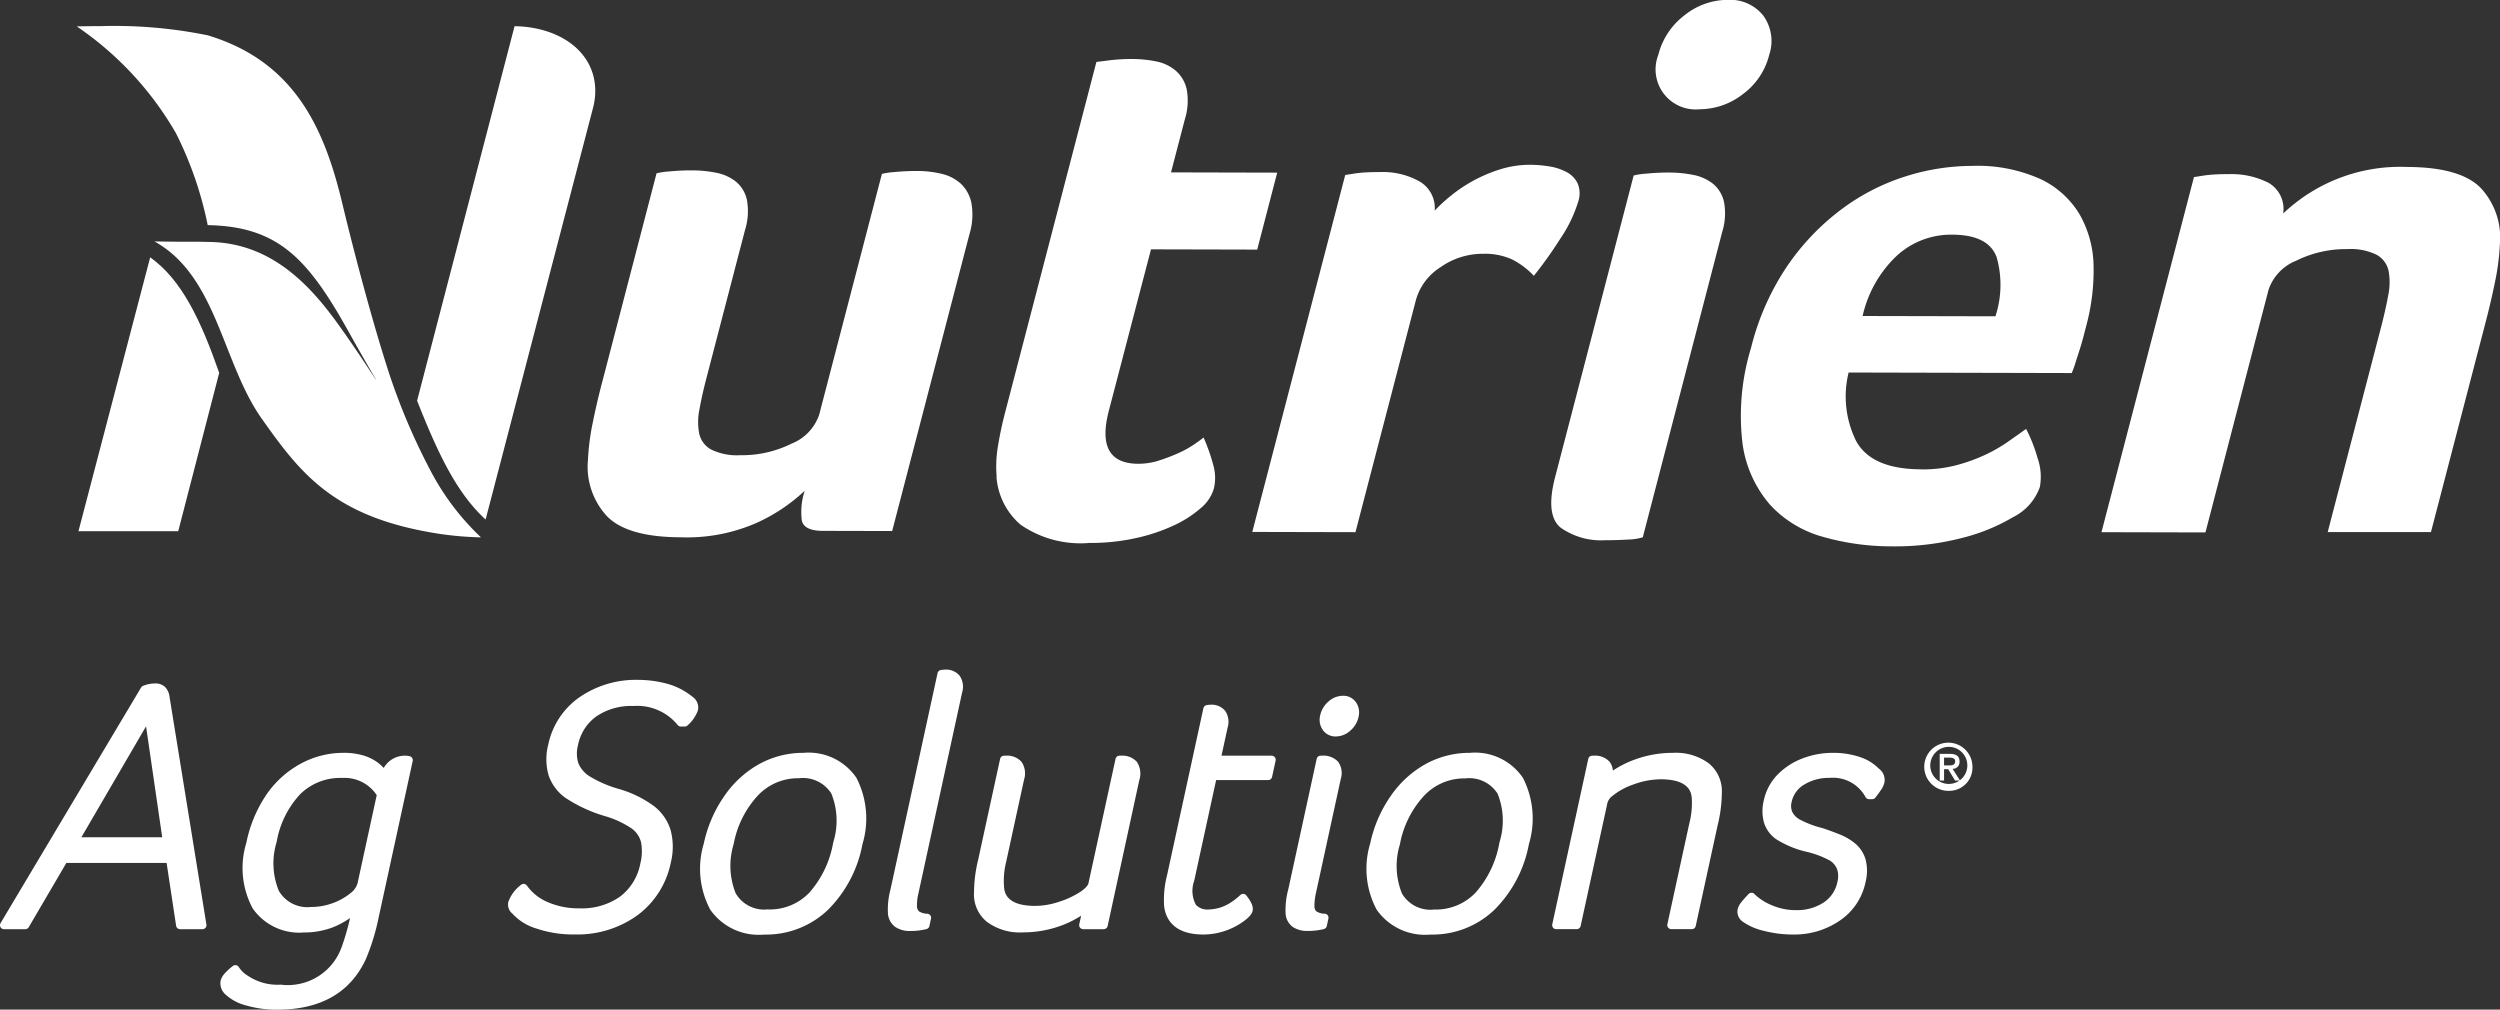
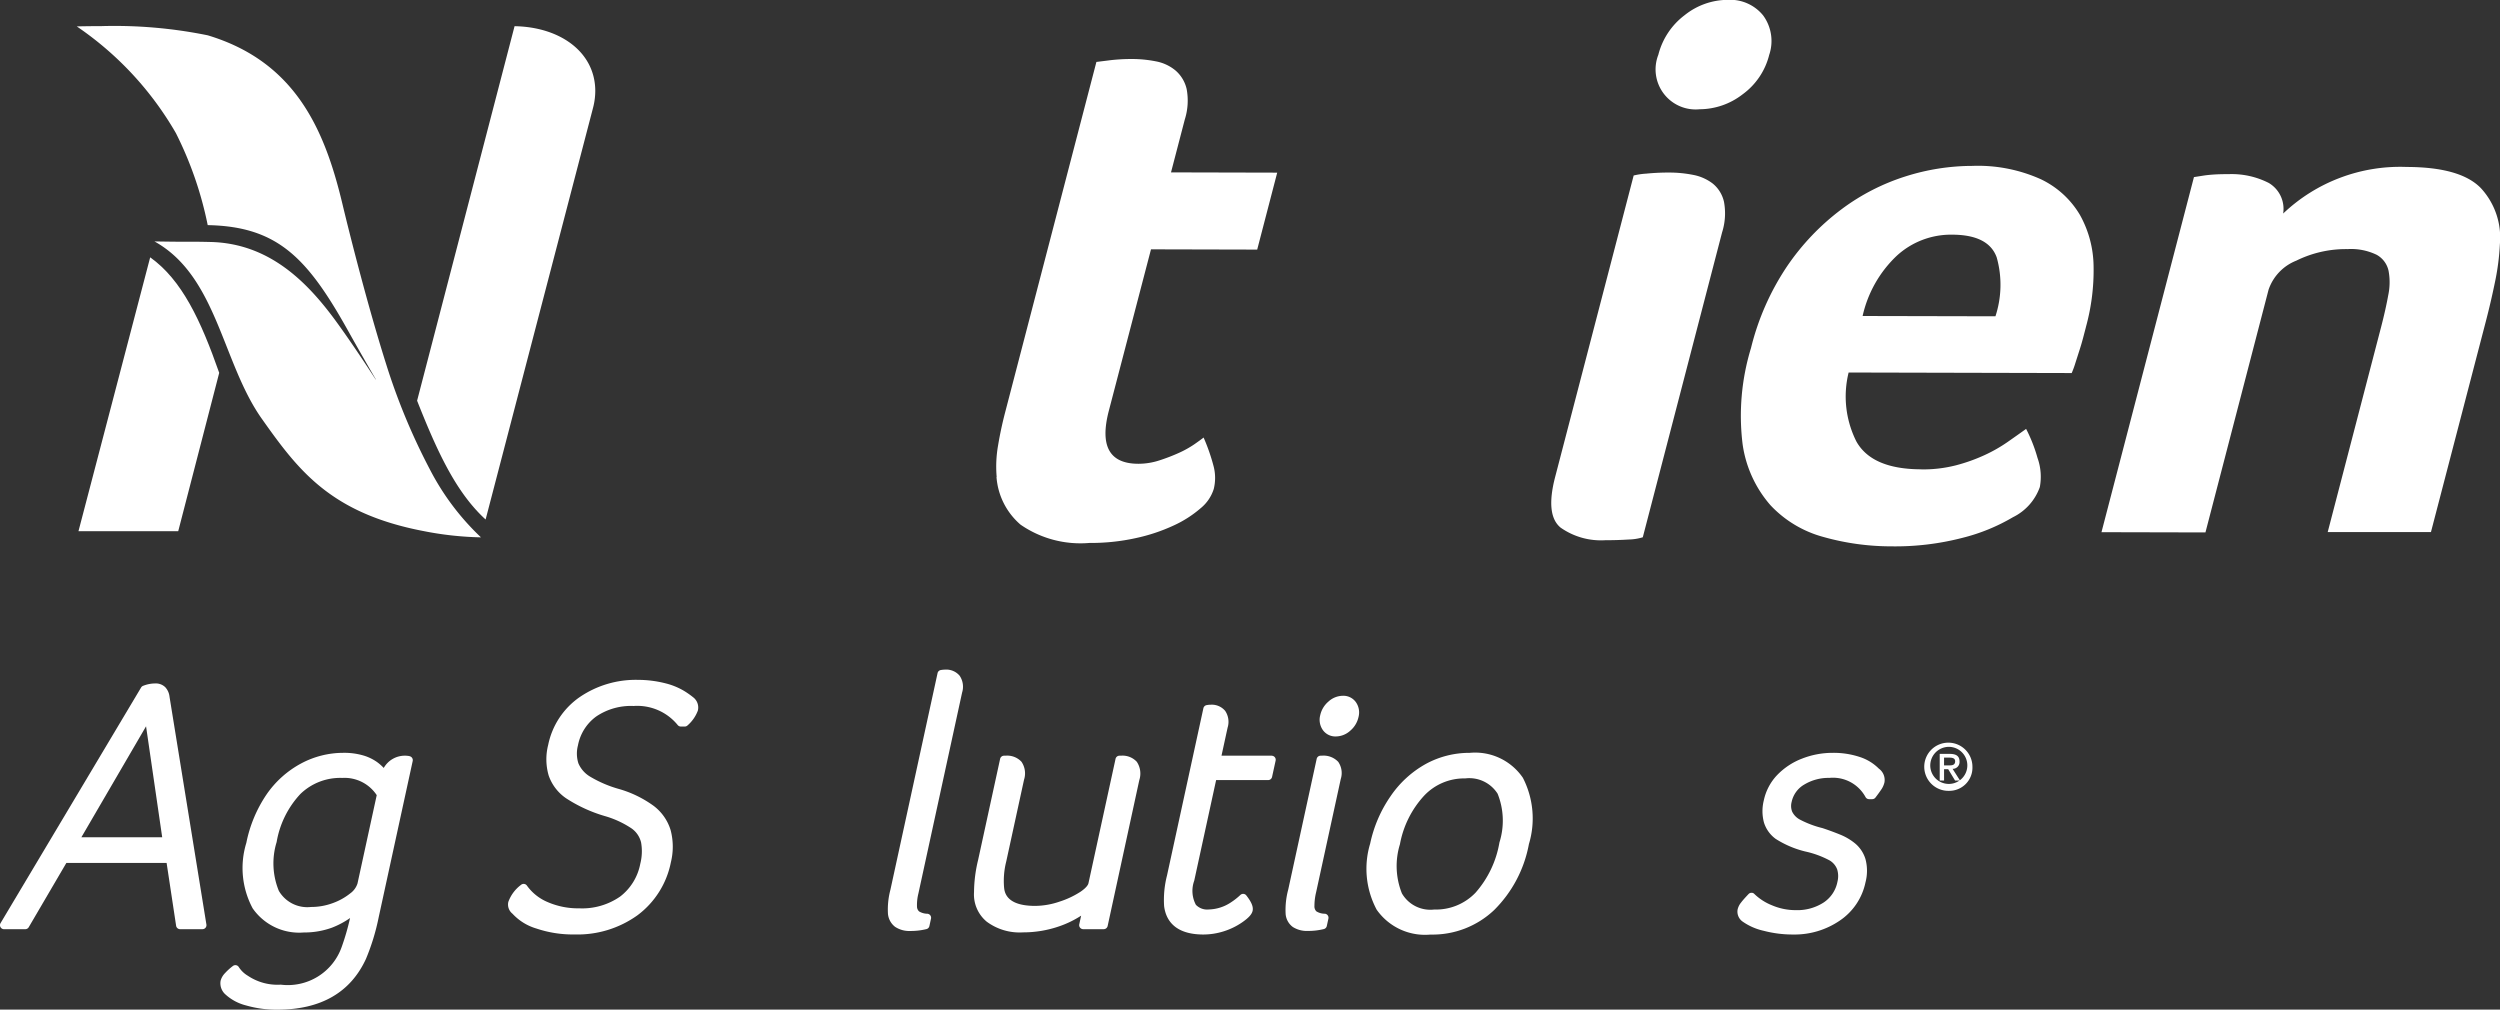
<svg xmlns="http://www.w3.org/2000/svg" id="Group_11845" data-name="Group 11845" width="134.177" height="54.186" viewBox="0 0 134.177 54.186">
  <rect x="0" y="0" width="134.177" height="54.186" fill="#333333" stroke="none" />
  <path id="Path_181" data-name="Path 181" d="M23.606,88.1a.721.721,0,0,0-.533-.2,1.789,1.789,0,0,0-.655.128.217.217,0,0,0-.107.09l-7.543,12.645a.216.216,0,0,0,.186.327h1.14a.217.217,0,0,0,.186-.107L18.3,97.533H23.68l.51,3.372a.216.216,0,0,0,.213.184h1.2a.215.215,0,0,0,.213-.251L23.837,88.617A.892.892,0,0,0,23.606,88.1Zm-.163,8.055H19.106L22.577,90.2Z" transform="translate(-14.738 -51.219)" fill="#fff" />
  <path id="Path_182" data-name="Path 182" d="M44.5,94.254a1.328,1.328,0,0,0-.267-.023,1.3,1.3,0,0,0-1.114.659,2.554,2.554,0,0,0-.353-.312,2.481,2.481,0,0,0-.734-.356,3.645,3.645,0,0,0-1.093-.144,4.808,4.808,0,0,0-2.265.576A5.282,5.282,0,0,0,36.83,96.31a7.112,7.112,0,0,0-1.086,2.6,4.586,4.586,0,0,0,.337,3.51,3.037,3.037,0,0,0,2.745,1.3,4.343,4.343,0,0,0,1.518-.26,4.607,4.607,0,0,0,.967-.516,12.946,12.946,0,0,1-.449,1.552,3.065,3.065,0,0,1-3.272,2.024,2.848,2.848,0,0,1-1.767-.479,1.457,1.457,0,0,1-.481-.461.216.216,0,0,0-.317-.063,3.035,3.035,0,0,0-.42.379.938.938,0,0,0-.242.413.8.8,0,0,0,.228.707,2.569,2.569,0,0,0,1.141.62,5.845,5.845,0,0,0,1.679.227c2.325,0,3.925-.919,4.757-2.733a11.824,11.824,0,0,0,.68-2.229l1.825-8.385a.216.216,0,0,0-.168-.257Zm-1.759,2.1-1.032,4.741a1.059,1.059,0,0,1-.4.535,3.242,3.242,0,0,1-.933.516,3.331,3.331,0,0,1-1.161.205,1.768,1.768,0,0,1-1.726-.865,3.88,3.88,0,0,1-.119-2.618,5,5,0,0,1,1.275-2.581,3.071,3.071,0,0,1,2.247-.862A2.071,2.071,0,0,1,42.745,96.353Z" transform="translate(-22.523 -53.673)" fill="#fff" />
  <path id="Path_183" data-name="Path 183" d="M69.448,88.2a3.666,3.666,0,0,0-.981-.417,5.99,5.99,0,0,0-1.521-.2,5.33,5.33,0,0,0-3.152.933,4.121,4.121,0,0,0-1.681,2.564,3.115,3.115,0,0,0,.027,1.634,2.447,2.447,0,0,0,.929,1.22,7.807,7.807,0,0,0,2.065.953,5.142,5.142,0,0,1,1.456.669,1.293,1.293,0,0,1,.51.75,2.691,2.691,0,0,1-.042,1.143,2.893,2.893,0,0,1-1.082,1.764,3.567,3.567,0,0,1-2.194.632,4.115,4.115,0,0,1-1.69-.333,2.605,2.605,0,0,1-1.117-.885.215.215,0,0,0-.153-.092.218.218,0,0,0-.17.054,1.979,1.979,0,0,0-.677.912.63.63,0,0,0,.225.634,2.831,2.831,0,0,0,1.283.794,6.115,6.115,0,0,0,2.05.318,5.521,5.521,0,0,0,3.377-1.032A4.672,4.672,0,0,0,68.7,97.371a3.478,3.478,0,0,0-.014-1.723,2.568,2.568,0,0,0-.917-1.307,5.952,5.952,0,0,0-1.822-.892,6.365,6.365,0,0,1-1.588-.676,1.533,1.533,0,0,1-.624-.713,1.741,1.741,0,0,1-.022-.963,2.492,2.492,0,0,1,.976-1.546,3.322,3.322,0,0,1,2.01-.566,2.8,2.8,0,0,1,2.365,1.02.216.216,0,0,0,.17.083h.21a.217.217,0,0,0,.156-.066,1.95,1.95,0,0,0,.547-.789.688.688,0,0,0-.212-.683A4.584,4.584,0,0,0,69.448,88.2Z" transform="translate(-32.693 -51.094)" fill="#fff" />
-   <path id="Path_184" data-name="Path 184" d="M82.613,94.079a4.885,4.885,0,0,0-2.367.6,5.54,5.54,0,0,0-1.878,1.72,7,7,0,0,0-1.1,2.55,4.668,4.668,0,0,0,.347,3.546,3.169,3.169,0,0,0,2.889,1.337,4.808,4.808,0,0,0,3.416-1.315,6.689,6.689,0,0,0,1.863-3.534,4.766,4.766,0,0,0-.323-3.563A3.1,3.1,0,0,0,82.613,94.079Zm-1.9,8.4a1.767,1.767,0,0,1-1.735-.865,3.965,3.965,0,0,1-.106-2.639,5.233,5.233,0,0,1,1.293-2.6,2.953,2.953,0,0,1,2.211-.933,1.8,1.8,0,0,1,1.738.821,3.881,3.881,0,0,1,.1,2.625,5.448,5.448,0,0,1-1.286,2.7A2.94,2.94,0,0,1,80.708,102.483Z" transform="translate(-39.495 -53.673)" fill="#fff" />
  <path id="Path_185" data-name="Path 185" d="M96.834,86.669a1.477,1.477,0,0,0-.228.022.216.216,0,0,0-.178.168L93.9,98.476a4.117,4.117,0,0,0-.134,1.29.992.992,0,0,0,.382.707,1.383,1.383,0,0,0,.83.223,3.515,3.515,0,0,0,.853-.1.216.216,0,0,0,.159-.163l.087-.4a.216.216,0,0,0-.19-.261.892.892,0,0,1-.45-.126.357.357,0,0,1-.112-.265,2.533,2.533,0,0,1,.076-.7L97.746,87.9a1.053,1.053,0,0,0-.13-.9A.935.935,0,0,0,96.834,86.669Z" transform="translate(-46.109 -50.73)" fill="#fff" />
  <path id="Path_186" data-name="Path 186" d="M109.314,94.332h-.076a.216.216,0,0,0-.211.17l-1.453,6.673c-.016.075-.095.235-.439.466a4.72,4.72,0,0,1-1.123.526,4.106,4.106,0,0,1-1.3.226c-1.588,0-1.649-.766-1.67-1.027a4.211,4.211,0,0,1,.118-1.353l.956-4.392a1.108,1.108,0,0,0-.136-.962,1.044,1.044,0,0,0-.86-.327h-.077a.216.216,0,0,0-.211.17l-1.179,5.418a7.458,7.458,0,0,0-.221,1.733,1.894,1.894,0,0,0,.682,1.588,2.963,2.963,0,0,0,1.945.573,5.919,5.919,0,0,0,1.945-.325,5.347,5.347,0,0,0,1.176-.572l-.1.464a.217.217,0,0,0,.212.262h1.1a.217.217,0,0,0,.211-.17l1.7-7.834a1.134,1.134,0,0,0-.136-.981A1.04,1.04,0,0,0,109.314,94.332Z" transform="translate(-49.155 -53.773)" fill="#fff" />
  <path id="Path_187" data-name="Path 187" d="M124.124,92.529h-2.7l.328-1.507a1.052,1.052,0,0,0-.132-.9.936.936,0,0,0-.781-.329,1.167,1.167,0,0,0-.216.022.217.217,0,0,0-.171.166L118.5,98.955a5.258,5.258,0,0,0-.156,1.65c.087.694.523,1.521,2.111,1.521a3.63,3.63,0,0,0,1.09-.172,3.7,3.7,0,0,0,.994-.485c.342-.238.514-.428.555-.616.046-.212-.058-.467-.338-.825a.217.217,0,0,0-.154-.083.223.223,0,0,0-.165.058,3.547,3.547,0,0,1-.5.394,2.241,2.241,0,0,1-1.193.385.839.839,0,0,1-.695-.251,1.593,1.593,0,0,1-.089-1.293l1.175-5.4h2.792a.216.216,0,0,0,.211-.171l.191-.874a.216.216,0,0,0-.211-.262Z" transform="translate(-55.865 -51.97)" fill="#fff" />
  <path id="Path_188" data-name="Path 188" d="M133.449,89a1.162,1.162,0,0,0-.778.311,1.338,1.338,0,0,0-.441.734.957.957,0,0,0,.138.789.822.822,0,0,0,.7.349,1.164,1.164,0,0,0,.777-.311,1.335,1.335,0,0,0,.441-.735.958.958,0,0,0-.138-.789A.821.821,0,0,0,133.449,89Z" transform="translate(-61.373 -51.657)" fill="#fff" />
  <path id="Path_189" data-name="Path 189" d="M131.1,94.332h-.057a.216.216,0,0,0-.211.17l-1.527,7.016a4.19,4.19,0,0,0-.139,1.31.959.959,0,0,0,.39.7,1.408,1.408,0,0,0,.807.209,3.512,3.512,0,0,0,.853-.1.216.216,0,0,0,.159-.163l.087-.4a.217.217,0,0,0-.037-.174.215.215,0,0,0-.154-.087.849.849,0,0,1-.459-.13.379.379,0,0,1-.1-.289,3.132,3.132,0,0,1,.089-.727l1.324-6.085a1.057,1.057,0,0,0-.136-.92A1.081,1.081,0,0,0,131.1,94.332Z" transform="translate(-60.165 -53.773)" fill="#fff" />
  <path id="Path_190" data-name="Path 190" d="M141.926,94.079a4.886,4.886,0,0,0-2.367.6,5.54,5.54,0,0,0-1.878,1.72,7,7,0,0,0-1.1,2.55,4.665,4.665,0,0,0,.348,3.546,3.167,3.167,0,0,0,2.889,1.337,4.806,4.806,0,0,0,3.416-1.315A6.687,6.687,0,0,0,145.1,98.98h0a4.769,4.769,0,0,0-.323-3.563A3.1,3.1,0,0,0,141.926,94.079Zm1.593,4.809a5.447,5.447,0,0,1-1.286,2.7,2.941,2.941,0,0,1-2.213.9,1.766,1.766,0,0,1-1.735-.865,3.957,3.957,0,0,1-.106-2.639,5.228,5.228,0,0,1,1.293-2.6,2.952,2.952,0,0,1,2.211-.933,1.8,1.8,0,0,1,1.738.821A3.881,3.881,0,0,1,143.519,98.888Z" transform="translate(-63.043 -53.673)" fill="#fff" />
-   <path id="Path_191" data-name="Path 191" d="M161.3,94.642a2.983,2.983,0,0,0-1.927-.563,5.927,5.927,0,0,0-1.977.336,5.467,5.467,0,0,0-1.244.617.86.86,0,0,0-.177-.474,1.041,1.041,0,0,0-.855-.326h-.077a.215.215,0,0,0-.211.17L152.9,103.28a.216.216,0,0,0,.211.262h1.1a.216.216,0,0,0,.211-.17l1.424-6.542a.707.707,0,0,1,.191-.362,3.6,3.6,0,0,1,1.209-.688,4.316,4.316,0,0,1,1.472-.282c1.587,0,1.649.766,1.67,1.028a4.371,4.371,0,0,1-.136,1.353l-1.175,5.4a.216.216,0,0,0,.211.262h1.1a.216.216,0,0,0,.211-.17l1.175-5.4A7.493,7.493,0,0,0,162,96.236,1.926,1.926,0,0,0,161.3,94.642Z" transform="translate(-69.588 -53.673)" fill="#fff" />
  <path id="Path_192" data-name="Path 192" d="M176.974,94.927a2.542,2.542,0,0,0-1.028-.627,4.432,4.432,0,0,0-1.451-.221,4.477,4.477,0,0,0-1.646.31,3.682,3.682,0,0,0-1.331.879,2.813,2.813,0,0,0-.718,1.358,2.371,2.371,0,0,0,.007,1.192,1.711,1.711,0,0,0,.632.88,5.253,5.253,0,0,0,1.581.674,5.034,5.034,0,0,1,1.317.484.948.948,0,0,1,.4.479,1.241,1.241,0,0,1,.014.664,1.727,1.727,0,0,1-.742,1.113,2.6,2.6,0,0,1-1.488.409,3.217,3.217,0,0,1-1.281-.259,2.9,2.9,0,0,1-.947-.608.2.2,0,0,0-.156-.065.218.218,0,0,0-.155.067c-.182.191-.318.343-.4.453a.928.928,0,0,0-.188.372.653.653,0,0,0,.268.654,3.144,3.144,0,0,0,1.128.494,6.137,6.137,0,0,0,1.583.2,4.3,4.3,0,0,0,2.513-.753,3.274,3.274,0,0,0,1.369-2.042,2.436,2.436,0,0,0,0-1.254,1.767,1.767,0,0,0-.545-.83,3.107,3.107,0,0,0-.833-.491q-.459-.186-.929-.341a5.3,5.3,0,0,1-1.234-.469.965.965,0,0,1-.394-.415.84.84,0,0,1-.028-.517,1.417,1.417,0,0,1,.678-.936,2.519,2.519,0,0,1,1.349-.358,1.987,1.987,0,0,1,1.938,1.027.216.216,0,0,0,.191.115h.171a.216.216,0,0,0,.172-.086c.109-.142.205-.274.291-.4a1.164,1.164,0,0,0,.191-.409A.75.75,0,0,0,176.974,94.927Z" transform="translate(-76.134 -53.673)" fill="#fff" />
  <path id="Path_193" data-name="Path 193" d="M57.094,29.4,51.863,49.5c1.062,2.684,2.072,4.91,3.677,6.376l5.747-22.021.046-.182a3.644,3.644,0,0,0,.093-.794c0-2.088-1.889-3.44-4.332-3.479" transform="translate(-29.477 -27.994)" fill="#fff" />
  <path id="Path_194" data-name="Path 194" d="M25.573,49.962,21.722,64.668h5.354l2.2-8.5c-.99-2.82-2-4.985-3.705-6.2" transform="translate(-17.511 -36.157)" fill="#fff" />
-   <path id="Path_195" data-name="Path 195" d="M83.394,61.589l-3.707-.009c-.679,0-1.059-.185-1.141-.551a3.656,3.656,0,0,1,.153-1.6,9.458,9.458,0,0,1-2.566,1.716,9.308,9.308,0,0,1-4.076.78q-2.89-.007-3.98-1.144a3.906,3.906,0,0,1-1.011-3,12.839,12.839,0,0,1,.262-2.024q.223-1.1.5-2.147L70.748,42.39a3.8,3.8,0,0,1,.677-.1,12.057,12.057,0,0,1,1.239-.058,6.639,6.639,0,0,1,1.272.125,2.467,2.467,0,0,1,1.059.468,1.753,1.753,0,0,1,.6.974,3.377,3.377,0,0,1-.1,1.641l-2.068,7.938q-.242.932-.376,1.681a3.3,3.3,0,0,0-.012,1.3,1.287,1.287,0,0,0,.634.853,3.156,3.156,0,0,0,1.57.307,5.972,5.972,0,0,0,2.75-.62,2.561,2.561,0,0,0,1.485-1.557l3.365-12.92a3.873,3.873,0,0,1,.678-.1,12.07,12.07,0,0,1,1.238-.057,5.571,5.571,0,0,1,1.265.146,2.324,2.324,0,0,1,1.046.528,1.954,1.954,0,0,1,.579,1.055,3.622,3.622,0,0,1-.111,1.681Z" transform="translate(-35.511 -33.088)" fill="#fff" />
  <path id="Path_196" data-name="Path 196" d="M103.435,54.748a6.531,6.531,0,0,1,.077-1.7q.148-.89.382-1.782l4.894-18.792.633-.078c.2-.027.405-.046.626-.06s.44-.02.657-.019a6.62,6.62,0,0,1,1.272.125,2.3,2.3,0,0,1,1.055.489,1.864,1.864,0,0,1,.6.995,3.363,3.363,0,0,1-.1,1.641l-.739,2.835,5.7.014-1.074,4.13-5.7-.014L109.454,51.2q-.74,2.836,1.583,2.841a3.61,3.61,0,0,0,1.127-.18,9.923,9.923,0,0,0,1.042-.4,5.428,5.428,0,0,0,.835-.464c.231-.162.4-.283.5-.364a10.288,10.288,0,0,1,.537,1.541,2.476,2.476,0,0,1,.009,1.217,2.17,2.17,0,0,1-.7,1.032,6.064,6.064,0,0,1-1.445.927,9.6,9.6,0,0,1-2.053.683,11.107,11.107,0,0,1-2.472.257,5.649,5.649,0,0,1-3.7-.981,3.732,3.732,0,0,1-1.291-2.556" transform="translate(-49.943 -29.15)" fill="#fff" />
-   <path id="Path_197" data-name="Path 197" d="M135.99,44.2a9.1,9.1,0,0,1,.882-.809,7.921,7.921,0,0,1,2.65-1.412,5.3,5.3,0,0,1,1.591-.239,6.619,6.619,0,0,1,1.017.084,2.892,2.892,0,0,1,.94.306,1.353,1.353,0,0,1,.594.609,1.369,1.369,0,0,1,.039.952,7.378,7.378,0,0,1-.976,2.024,21.93,21.93,0,0,1-1.413,1.983,4.214,4.214,0,0,0-1.158-.874,3.505,3.505,0,0,0-1.55-.308,3.929,3.929,0,0,0-2.307.724,3.066,3.066,0,0,0-1.31,1.74L131.74,61.457l-5.538-.013,4.988-19.157.509-.08c.171-.026.366-.046.588-.059s.479-.019.778-.018a4.022,4.022,0,0,1,2.127.511,1.649,1.649,0,0,1,.8,1.562" transform="translate(-58.991 -32.895)" fill="#fff" />
  <path id="Path_198" data-name="Path 198" d="M164.506,30.032a3.732,3.732,0,0,1-1.424,2.1,3.794,3.794,0,0,1-2.308.8,2.15,2.15,0,0,1-2.214-2.923,3.842,3.842,0,0,1,1.409-2.124,3.723,3.723,0,0,1,2.334-.825,2.273,2.273,0,0,1,1.882.836,2.324,2.324,0,0,1,.322,2.129m-6.781,25.879a2.769,2.769,0,0,1-.765.12c-.387.025-.8.039-1.231.037a3.765,3.765,0,0,1-2.413-.674q-.824-.671-.3-2.7l4.219-16.2a3.86,3.86,0,0,1,.678-.1,12.047,12.047,0,0,1,1.237-.058,6.571,6.571,0,0,1,1.272.124,2.489,2.489,0,0,1,1.06.469,1.756,1.756,0,0,1,.6.974,3.371,3.371,0,0,1-.1,1.641Z" transform="translate(-69.556 -27.068)" fill="#fff" />
  <path id="Path_199" data-name="Path 199" d="M183.343,49.909a5.425,5.425,0,0,0,.068-3.16q-.437-1.217-2.391-1.221a4.3,4.3,0,0,0-2.989,1.147,6.355,6.355,0,0,0-1.817,3.218Zm-3.975,8.217a7.1,7.1,0,0,0,1.851-.218,9.3,9.3,0,0,0,1.527-.543,8.072,8.072,0,0,0,1.243-.706q.548-.383,1-.707a8.257,8.257,0,0,1,.613,1.561,3,3,0,0,1,.123,1.561,2.864,2.864,0,0,1-1.441,1.617A10.166,10.166,0,0,1,181.57,61.8a14.359,14.359,0,0,1-3.807.456,13.4,13.4,0,0,1-3.64-.5,6.056,6.056,0,0,1-2.856-1.709,6.309,6.309,0,0,1-1.493-3.267,12.443,12.443,0,0,1,.449-5.166,13.744,13.744,0,0,1,1.939-4.392,12.843,12.843,0,0,1,2.914-3.053,11.541,11.541,0,0,1,3.457-1.774,11.889,11.889,0,0,1,3.57-.558,8.2,8.2,0,0,1,3.684.719,4.861,4.861,0,0,1,2.089,1.909,5.778,5.778,0,0,1,.734,2.738,11.46,11.46,0,0,1-.4,3.241c-.04.163-.091.351-.147.566s-.122.447-.2.689-.153.48-.227.709a4.962,4.962,0,0,1-.2.547l-11.973-.029a5.367,5.367,0,0,0,.42,3.708q.838,1.484,3.483,1.488" transform="translate(-76.246 -32.933)" fill="#fff" />
  <path id="Path_200" data-name="Path 200" d="M207.369,61.547l-5.58-.013,4.963-19.058.51-.08c.169-.026.364-.046.587-.06s.479-.019.777-.019a4.378,4.378,0,0,1,2.139.472,1.614,1.614,0,0,1,.775,1.643,9.108,9.108,0,0,1,6.64-2.5q2.892.008,3.98,1.145a3.91,3.91,0,0,1,1.012,3,12.858,12.858,0,0,1-.262,2.026q-.224,1.094-.5,2.147l-2.938,11.278h-5.541l2.877-11.049c.153-.593.278-1.147.371-1.661a3.337,3.337,0,0,0,.017-1.316,1.291,1.291,0,0,0-.634-.854,3.155,3.155,0,0,0-1.57-.307,6.007,6.007,0,0,0-2.75.621,2.569,2.569,0,0,0-1.485,1.557Z" transform="translate(-89.001 -32.971)" fill="#fff" />
  <path id="Path_201" data-name="Path 201" d="M40.527,53.194a33.858,33.858,0,0,1-2.356-5.674c-.948-3-1.886-6.679-2.351-8.62-.952-3.974-2.528-7.6-7.221-9.013a25.042,25.042,0,0,0-5.715-.493c-.783,0-1.312.016-1.312.016a17.468,17.468,0,0,1,5.319,5.725,19.549,19.549,0,0,1,1.708,4.94c3.778.069,5.374,1.791,7.557,5.71.479.859.98,1.734,1.466,2.569,0,0,0,.005,0,.008s-.007,0-.007,0c-.687-1.058-1.477-2.236-2.171-3.183-1.567-2.133-3.6-4.13-6.7-4.2-.728-.017-.945-.014-1.219-.012-.295,0-.656,0-1.784-.018,3.366,1.868,3.626,6.5,5.76,9.516,1.958,2.767,3.681,5.061,8.648,6.023a17.473,17.473,0,0,0,3.116.344A13.564,13.564,0,0,1,40.527,53.194Z" transform="translate(-17.451 -27.992)" fill="#fff" />
  <path id="Path_202" data-name="Path 202" d="M187.366,95.758a1.293,1.293,0,1,1,1.266-1.292A1.244,1.244,0,0,1,187.366,95.758Zm0-2.361a1,1,0,0,0-.995,1.068.995.995,0,1,0,.995-1.068Zm-.256,1.808h-.234v-1.43h.543c.345,0,.521.121.521.411a.365.365,0,0,1-.373.391l.4.629H187.7l-.37-.611h-.221Zm.263-.812c.175,0,.331-.017.331-.224,0-.173-.169-.194-.311-.194h-.284v.418Z" transform="translate(-82.77 -53.313)" fill="#fff" />
</svg>